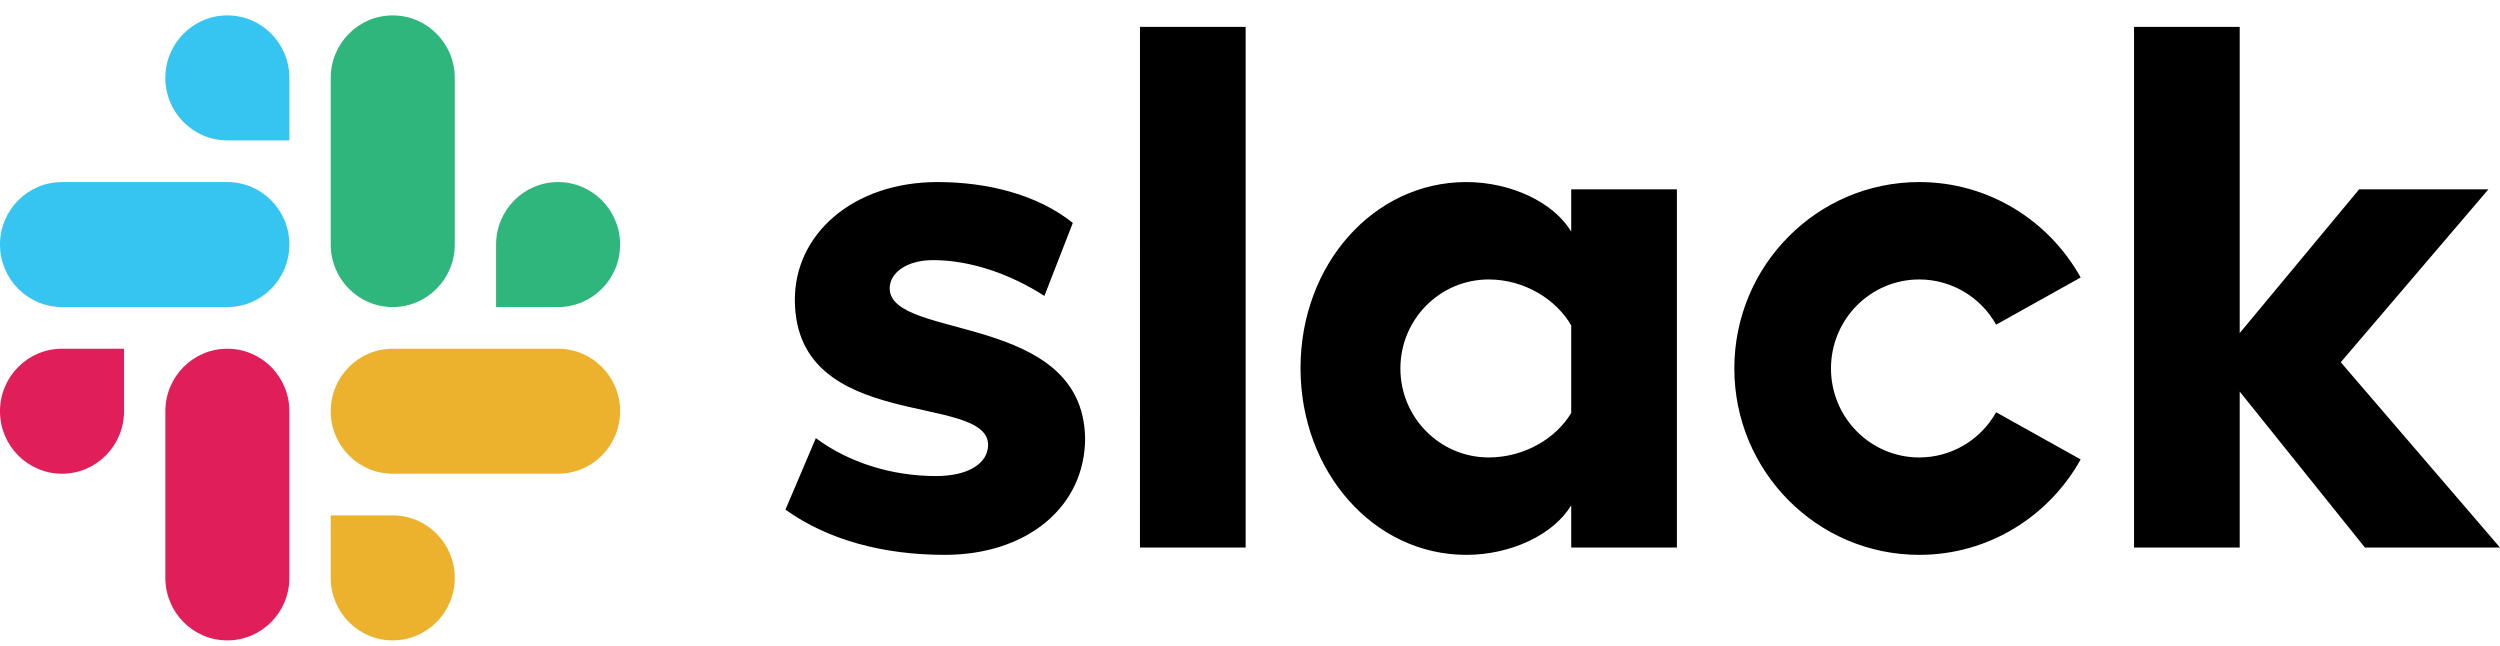
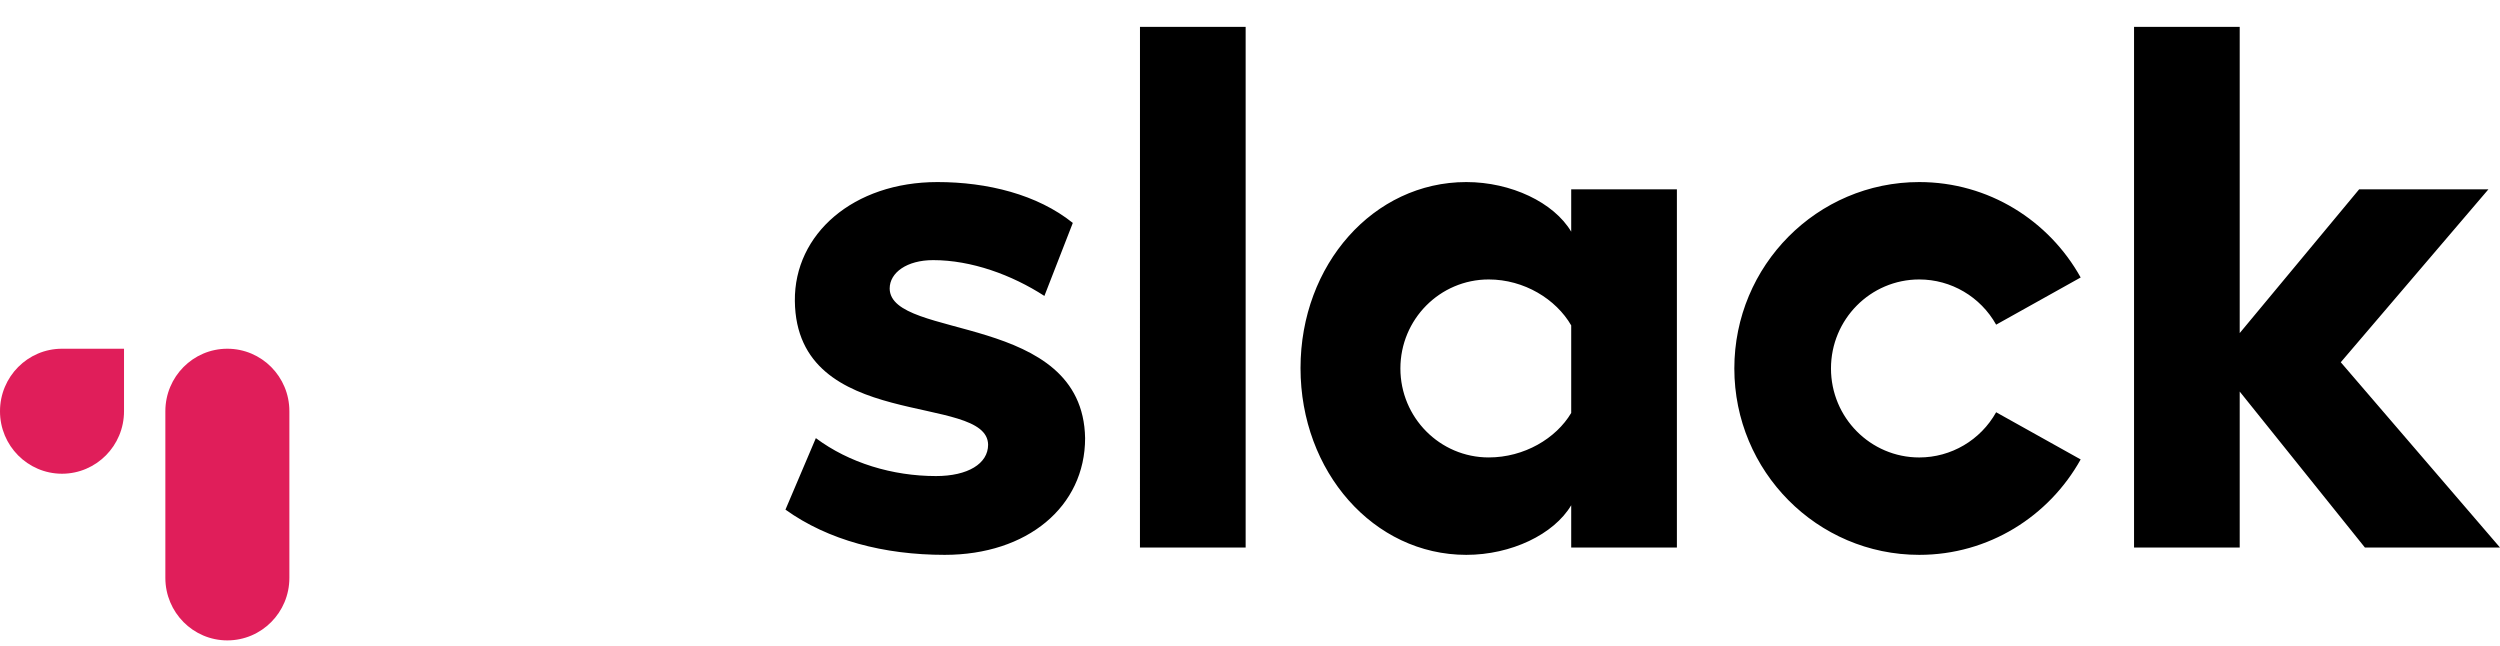
<svg xmlns="http://www.w3.org/2000/svg" width="120" height="31" viewBox="0 0 120 31" fill="none">
  <g clip-path="url(#clip0_1202_14944)">
    <path d="M37.702 24.462L39.161 21.03C40.759 22.221 42.843 22.851 44.928 22.851C46.457 22.851 47.429 22.256 47.429 21.346C47.395 18.824 38.223 20.785 38.153 14.447C38.118 11.225 40.967 8.739 44.998 8.739C47.395 8.739 49.792 9.334 51.495 10.7L50.131 14.205C48.565 13.192 46.63 12.486 44.789 12.486C43.538 12.486 42.704 13.081 42.704 13.851C42.739 16.338 51.981 14.972 52.085 21.03C52.085 24.322 49.306 26.633 45.345 26.633C42.427 26.633 39.752 25.933 37.702 24.462ZM95.815 19.788C95.065 21.128 93.654 21.958 92.125 21.958C89.784 21.958 87.887 20.045 87.887 17.686C87.887 15.327 89.784 13.414 92.125 13.414C93.654 13.414 95.065 14.244 95.815 15.584L99.872 13.319C98.352 10.586 95.453 8.739 92.125 8.739C87.222 8.739 83.248 12.744 83.248 17.686C83.248 22.627 87.222 26.633 92.125 26.633C95.453 26.633 98.352 24.785 99.872 22.053L95.815 19.788ZM54.718 26.283H59.791V1.291H54.719L54.718 26.283ZM102.434 1.291V26.283H107.506V18.795L113.517 26.283H120.001L112.357 17.388L119.444 9.088H113.239L107.506 15.988V1.291H102.434ZM75.418 9.089V11.12C74.585 9.719 72.535 8.739 70.381 8.739C65.933 8.739 62.425 12.696 62.425 17.668C62.425 22.641 65.933 26.633 70.381 26.633C72.535 26.633 74.585 25.653 75.418 24.252V26.283H80.491V9.089H75.418ZM75.418 19.822C74.689 21.048 73.16 21.957 71.458 21.957C69.117 21.957 67.219 20.045 67.219 17.686C67.219 15.327 69.117 13.414 71.458 13.414C73.16 13.414 74.689 14.359 75.418 15.619V19.822Z" fill="black" />
-     <path d="M10.913 0.739C9.269 0.739 7.937 2.082 7.937 3.739C7.935 5.394 9.268 6.737 10.913 6.739H13.89V3.739C13.891 2.083 12.559 0.74 10.913 0.739ZM10.913 8.739H2.976C1.332 8.739 0 10.082 0 11.739C0 13.396 1.332 14.739 2.976 14.739H10.914C12.557 14.739 13.89 13.396 13.89 11.739C13.89 10.082 12.557 8.739 10.913 8.739Z" fill="#36C5F0" />
-     <path d="M29.765 11.739C29.765 10.082 28.432 8.739 26.788 8.739C25.144 8.739 23.812 10.082 23.812 11.739V14.739H26.788C28.434 14.737 29.766 13.394 29.765 11.739ZM21.828 11.739V3.739C21.829 2.083 20.497 0.74 18.851 0.739C17.207 0.739 15.875 2.082 15.875 3.739V11.738C15.875 13.396 17.207 14.739 18.851 14.739C20.497 14.738 21.829 13.394 21.828 11.739Z" fill="#2EB67D" />
-     <path d="M18.851 30.739C20.497 30.737 21.829 29.394 21.828 27.739C21.829 26.084 20.497 24.741 18.851 24.739H15.875V27.739C15.875 29.395 17.207 30.739 18.851 30.739ZM18.851 22.739H26.789C28.432 22.739 29.765 21.396 29.765 19.739C29.766 18.083 28.434 16.74 26.788 16.739H18.851C17.207 16.739 15.875 18.082 15.875 19.739C15.873 21.394 17.206 22.737 18.851 22.739Z" fill="#ECB22E" />
    <path d="M1.5347e-06 19.739C-0.002 21.394 1.331 22.737 2.976 22.739C4.622 22.737 5.954 21.394 5.953 19.739V16.739H2.976C1.332 16.739 1.5347e-06 18.082 1.5347e-06 19.739ZM7.937 19.739V27.738C7.937 29.395 9.269 30.739 10.913 30.739C12.559 30.737 13.891 29.394 13.89 27.739V19.739C13.892 18.083 12.559 16.74 10.913 16.739C9.269 16.739 7.937 18.082 7.937 19.739Z" fill="#E01E5A" />
  </g>
  <defs>
    <clipPath id="clip0_1202_14944">
      <rect width="120" height="30" fill="white" transform="translate(0 0.739)" />
    </clipPath>
  </defs>
</svg>